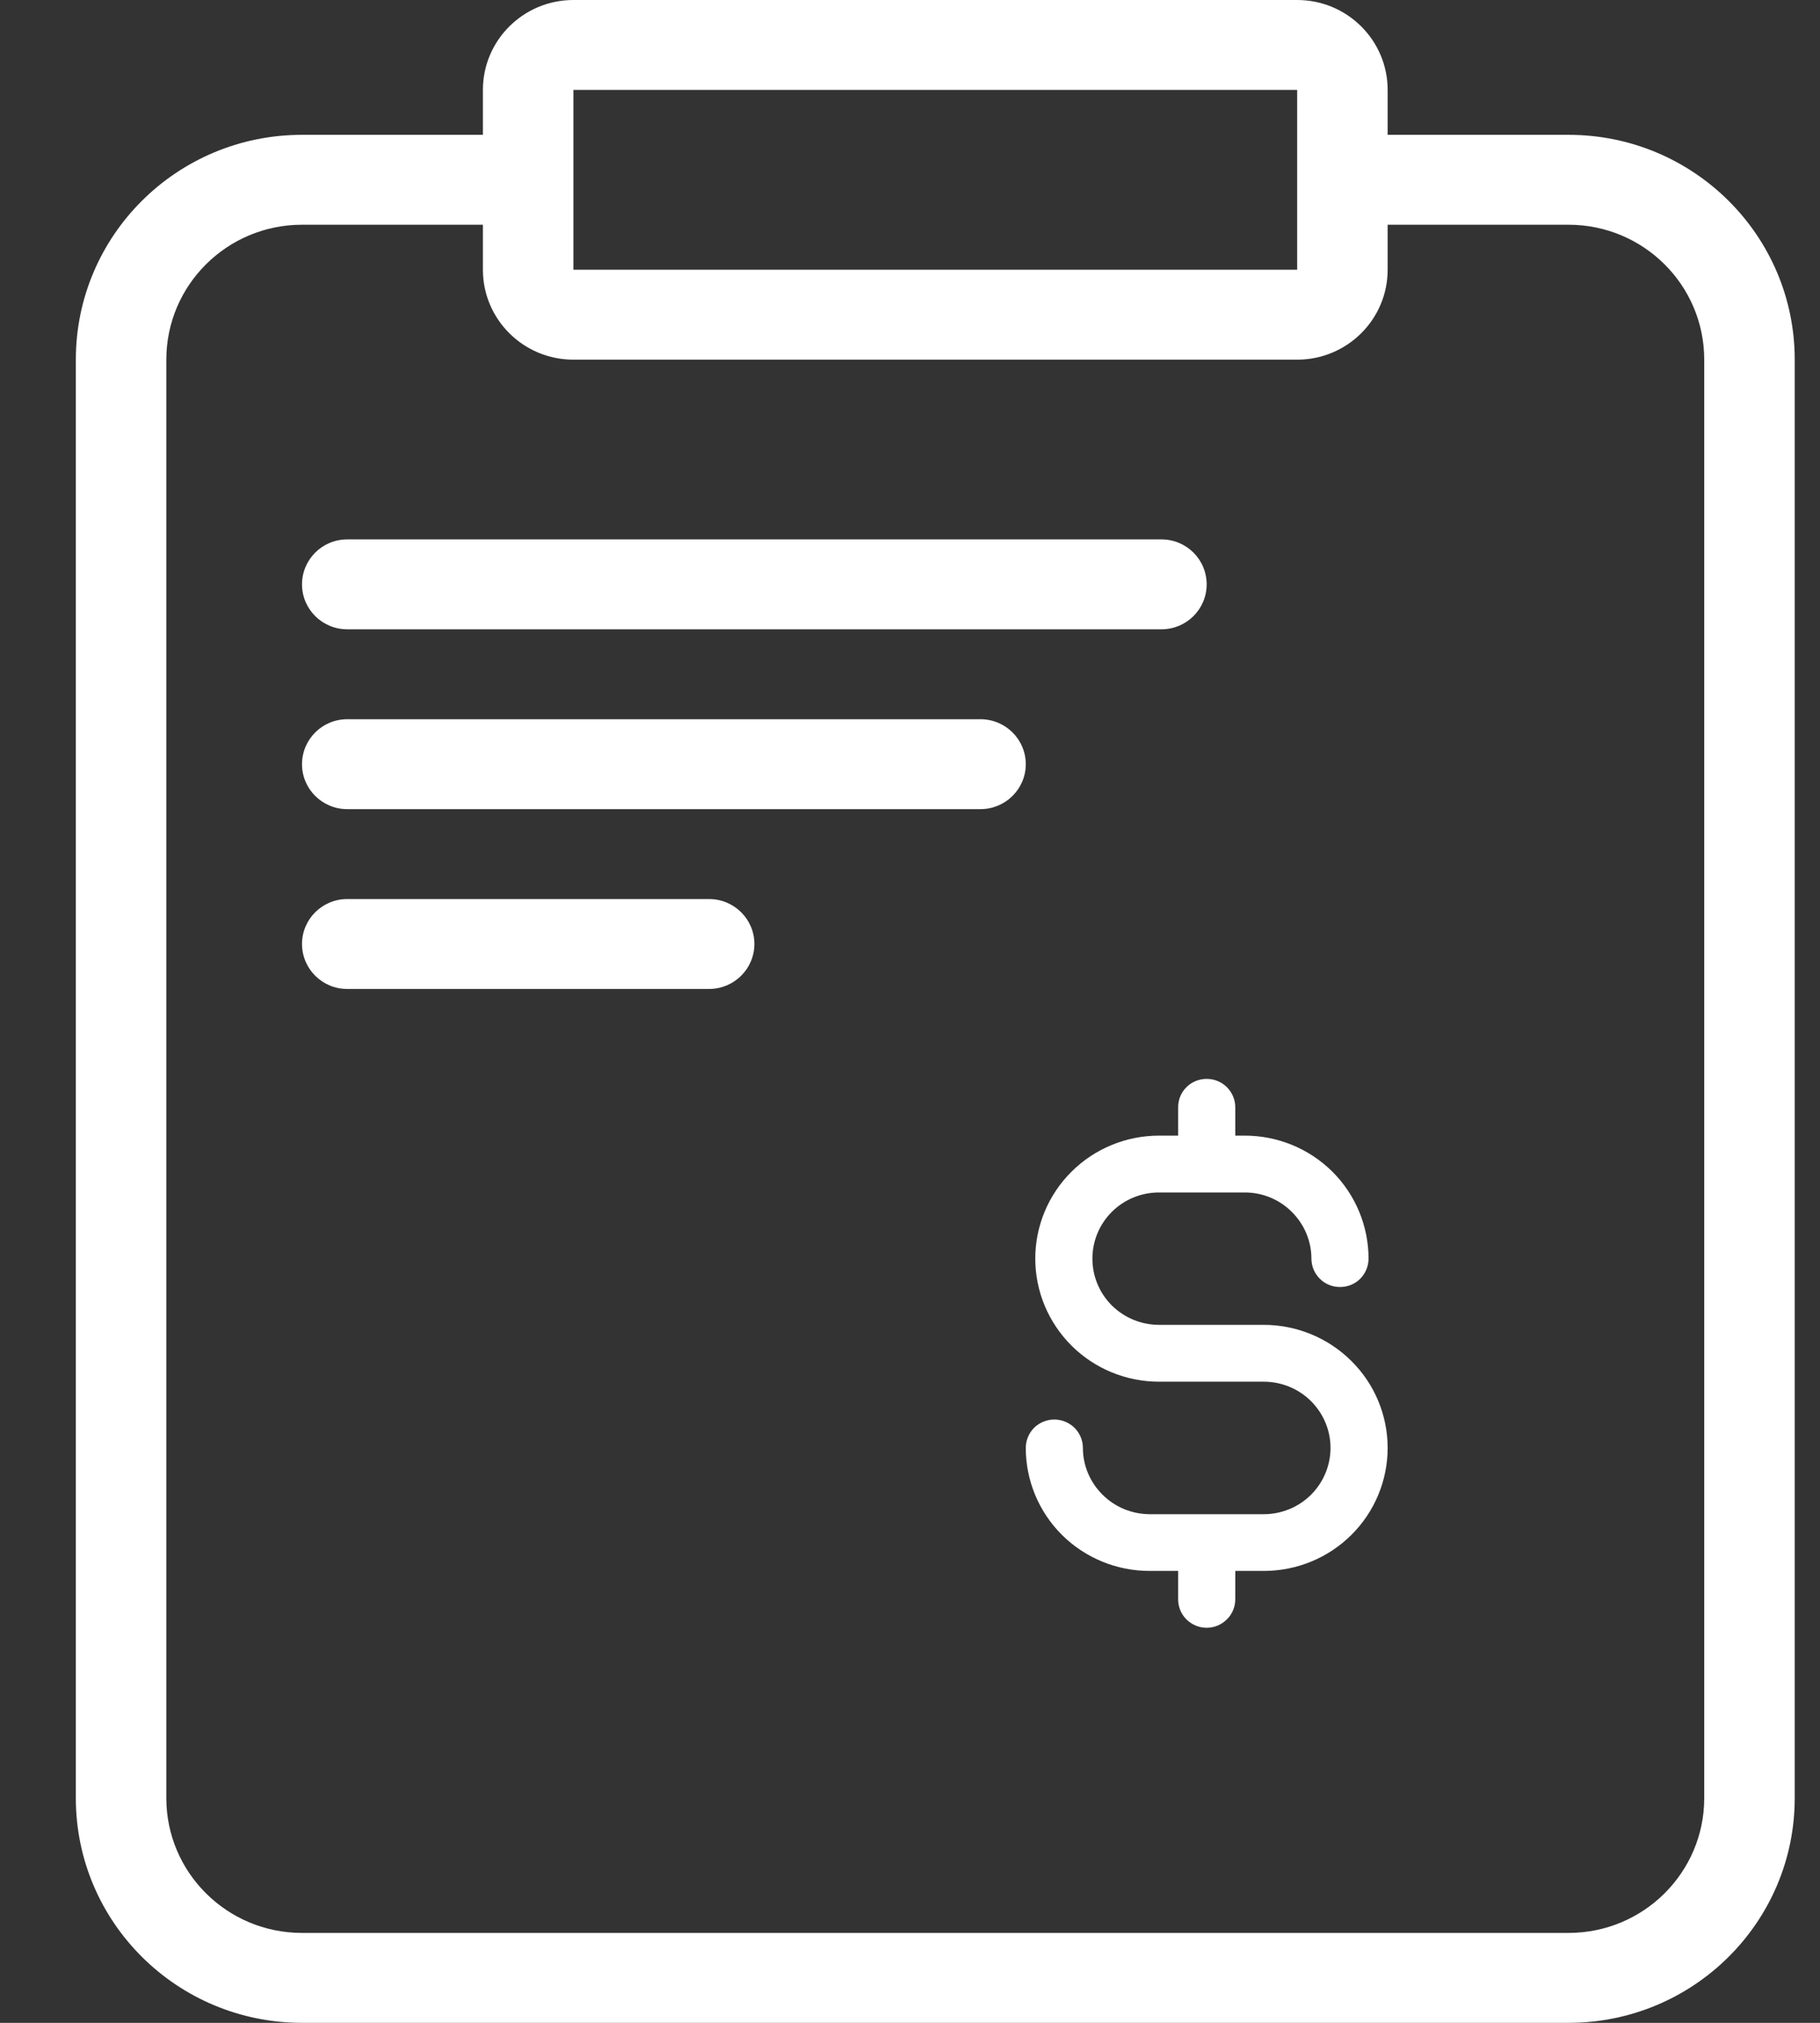
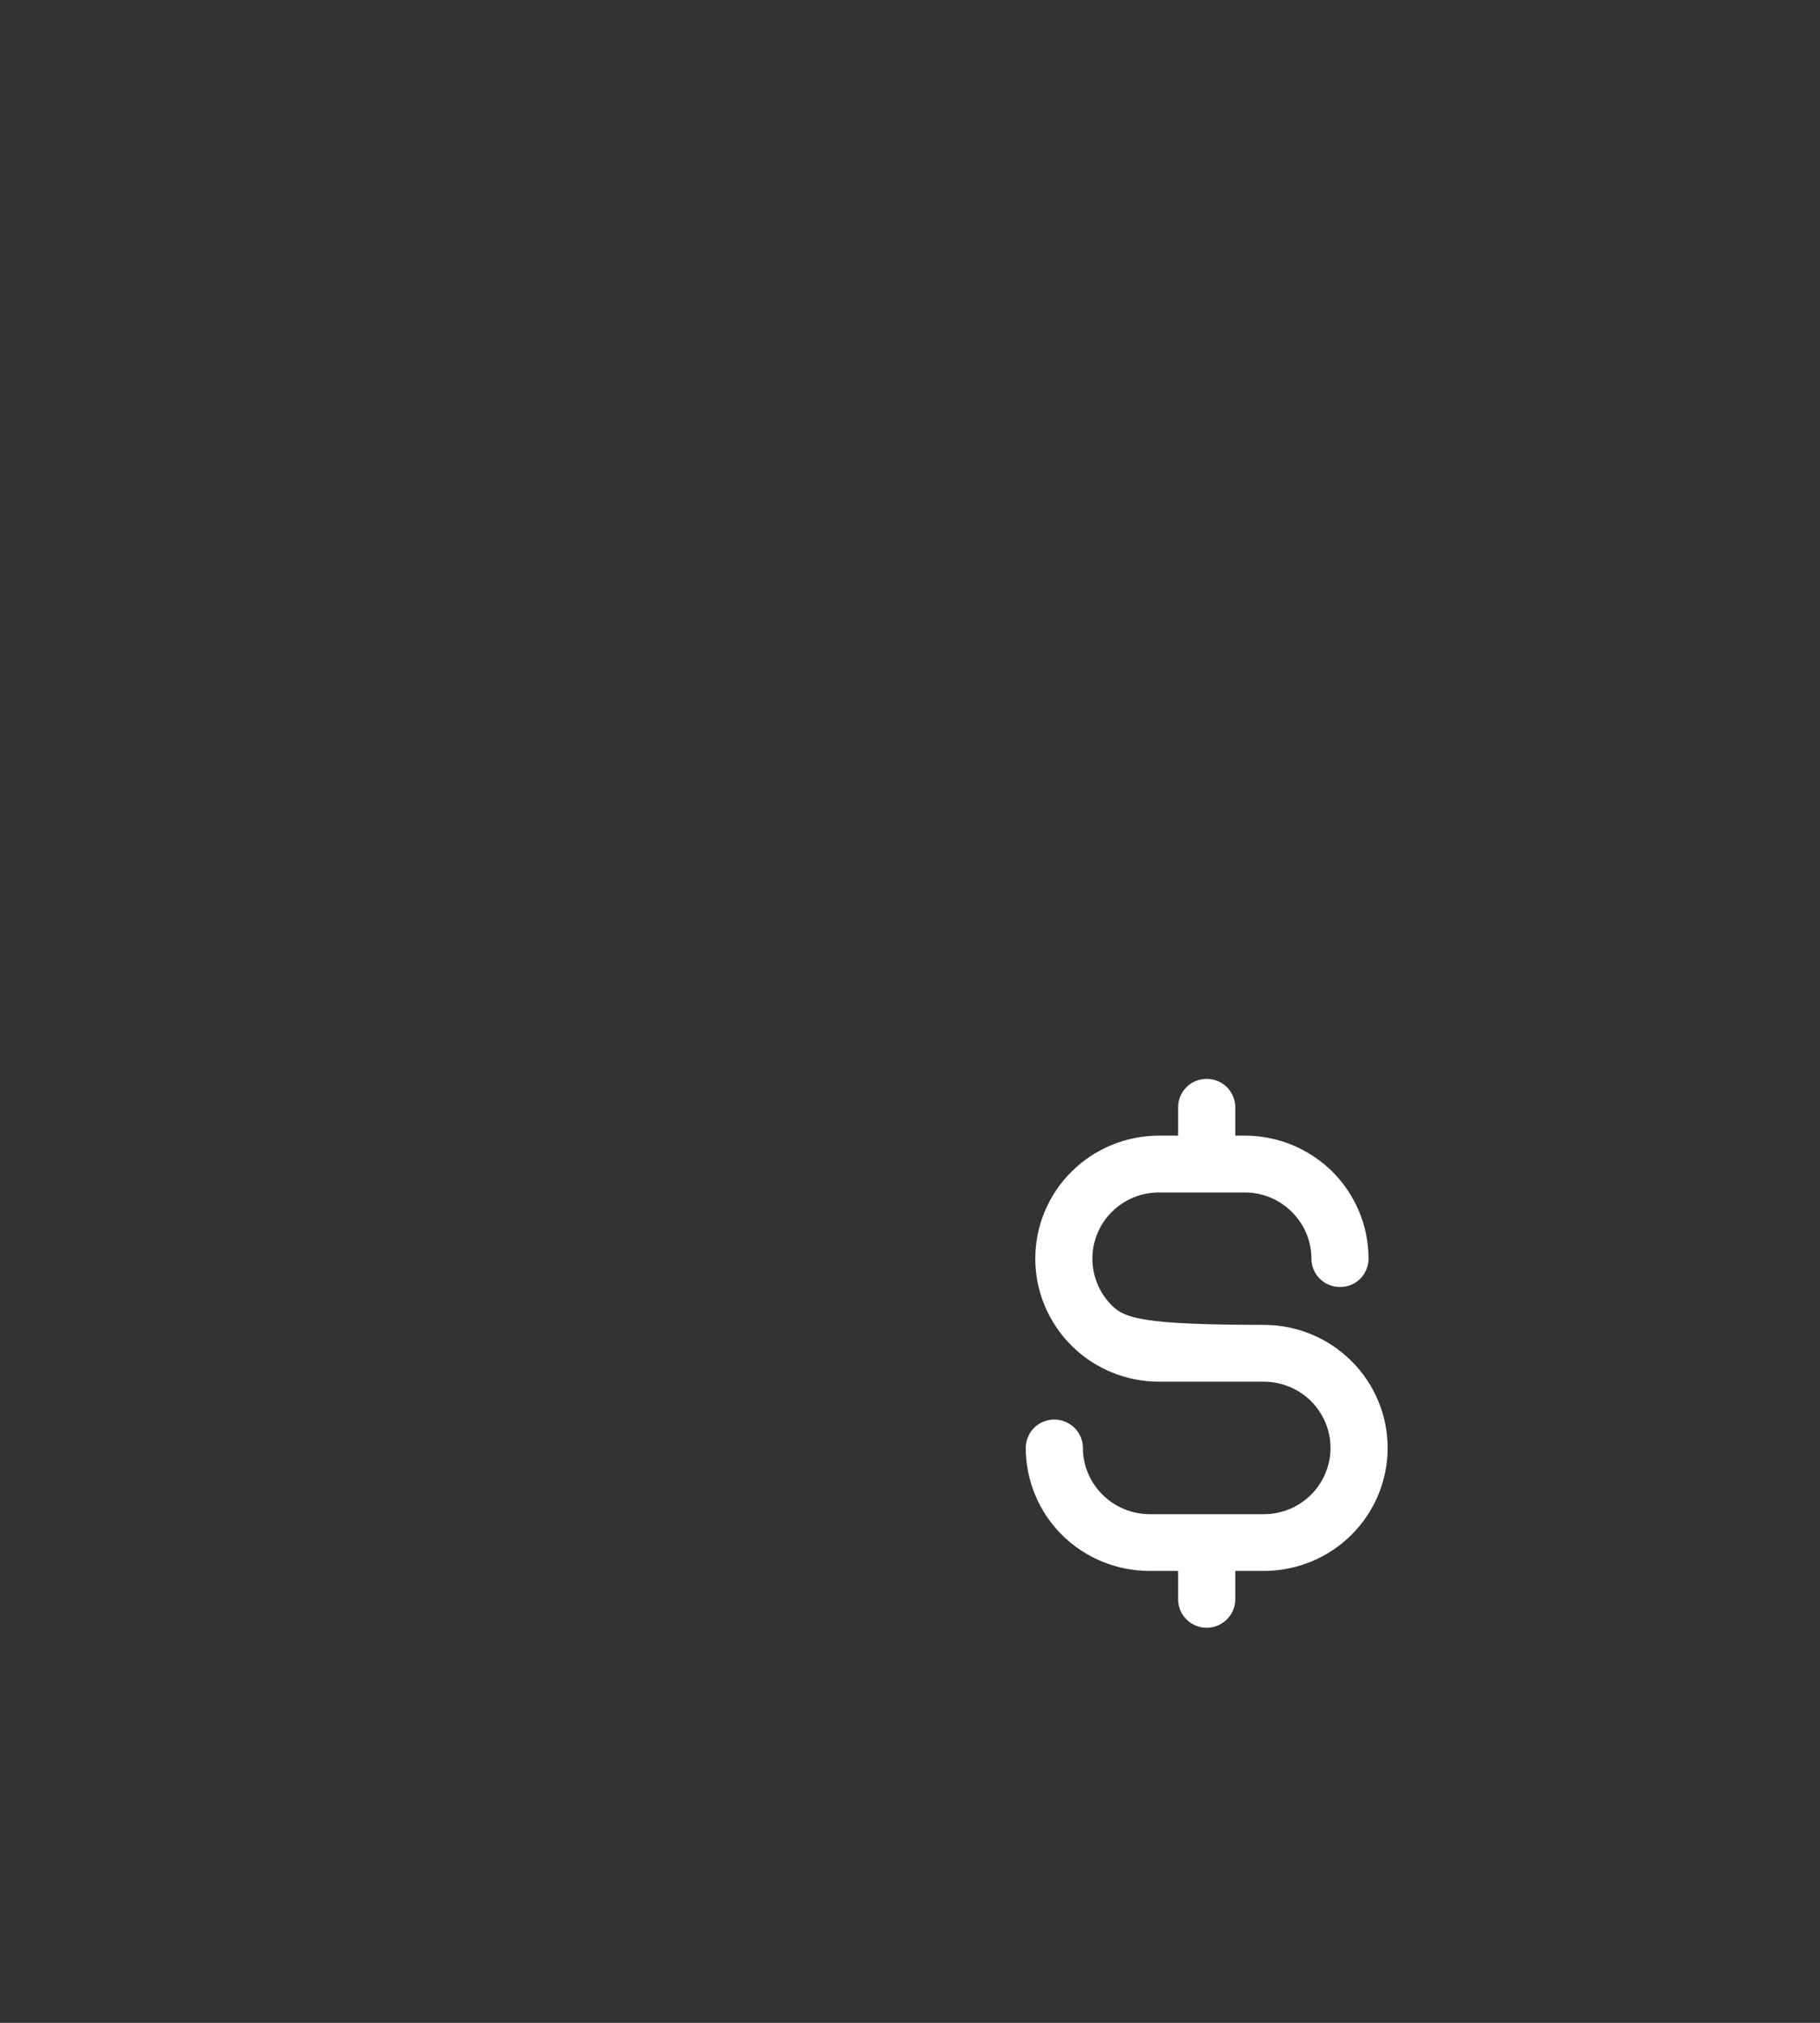
<svg xmlns="http://www.w3.org/2000/svg" width="18" height="20" viewBox="0 0 18 20" fill="none">
  <rect x="0" y="0" width="18" height="20" fill="#333333" stroke="none" />
-   <path d="M13.365 15.176C13.595 14.948 13.724 14.638 13.724 14.316C13.724 13.993 13.595 13.684 13.365 13.456C13.136 13.228 12.824 13.099 12.499 13.099H11.463C11.288 13.099 11.121 13.03 10.997 12.908C10.873 12.785 10.804 12.618 10.804 12.444C10.804 12.271 10.873 12.104 10.997 11.981C11.121 11.858 11.288 11.79 11.463 11.79H12.311C12.486 11.79 12.653 11.859 12.776 11.982C12.9 12.105 12.97 12.271 12.97 12.444C12.97 12.519 13 12.59 13.053 12.643C13.106 12.696 13.178 12.725 13.253 12.725C13.328 12.725 13.4 12.696 13.453 12.643C13.505 12.59 13.535 12.519 13.535 12.444C13.535 12.122 13.406 11.812 13.177 11.584C12.947 11.356 12.636 11.228 12.311 11.228H12.217V10.947C12.217 10.873 12.187 10.802 12.134 10.749C12.081 10.696 12.009 10.667 11.934 10.667C11.859 10.667 11.787 10.696 11.734 10.749C11.681 10.802 11.652 10.873 11.652 10.947V11.228H11.463C11.139 11.228 10.827 11.356 10.598 11.584C10.368 11.812 10.239 12.122 10.239 12.444C10.239 12.767 10.368 13.076 10.598 13.305C10.827 13.533 11.139 13.661 11.463 13.661H12.499C12.674 13.661 12.842 13.73 12.966 13.853C13.089 13.976 13.159 14.142 13.159 14.316C13.159 14.489 13.089 14.656 12.966 14.779C12.842 14.902 12.674 14.971 12.499 14.971H11.369C11.194 14.97 11.027 14.901 10.904 14.778C10.78 14.655 10.71 14.489 10.71 14.316C10.71 14.241 10.68 14.17 10.627 14.117C10.574 14.065 10.502 14.035 10.427 14.035C10.352 14.035 10.28 14.065 10.227 14.117C10.175 14.17 10.145 14.241 10.145 14.316C10.145 14.638 10.274 14.948 10.503 15.176C10.733 15.404 11.044 15.532 11.369 15.532H11.652V15.813C11.652 15.887 11.681 15.959 11.734 16.011C11.787 16.064 11.859 16.094 11.934 16.094C12.009 16.094 12.081 16.064 12.134 16.011C12.187 15.959 12.217 15.887 12.217 15.813V15.532H12.499C12.824 15.532 13.136 15.404 13.365 15.176Z" fill="white" />
-   <path d="M2.987 5.778C2.987 5.532 3.187 5.333 3.434 5.333H11.487C11.734 5.333 11.934 5.532 11.934 5.778C11.934 6.023 11.734 6.222 11.487 6.222H3.434C3.187 6.222 2.987 6.023 2.987 5.778Z" fill="white" />
-   <path d="M3.434 7.111C3.187 7.111 2.987 7.31 2.987 7.556C2.987 7.801 3.187 8 3.434 8H9.697C9.944 8 10.145 7.801 10.145 7.556C10.145 7.31 9.944 7.111 9.697 7.111H3.434Z" fill="white" />
-   <path d="M2.987 9.333C2.987 9.088 3.187 8.889 3.434 8.889H7.013C7.26 8.889 7.461 9.088 7.461 9.333C7.461 9.579 7.26 9.778 7.013 9.778H3.434C3.187 9.778 2.987 9.579 2.987 9.333Z" fill="white" />
-   <path fill-rule="evenodd" clip-rule="evenodd" d="M5.671 0C5.177 0 4.776 0.398 4.776 0.889V1.333H2.987C1.751 1.333 0.75 2.328 0.75 3.556V17.778C0.75 19.005 1.751 20 2.987 20H15.513C16.748 20 17.75 19.005 17.75 17.778V3.556C17.75 2.328 16.748 1.333 15.513 1.333H13.724V0.889C13.724 0.398 13.323 0 12.829 0H5.671ZM12.829 0.889H5.671V2.667H12.829V0.889ZM2.987 2.222H4.776V2.667C4.776 3.158 5.177 3.556 5.671 3.556H12.829C13.323 3.556 13.724 3.158 13.724 2.667V2.222H15.513C16.254 2.222 16.855 2.819 16.855 3.556V17.778C16.855 18.514 16.254 19.111 15.513 19.111H2.987C2.246 19.111 1.645 18.514 1.645 17.778V3.556C1.645 2.819 2.246 2.222 2.987 2.222Z" fill="white" />
+   <path d="M13.365 15.176C13.595 14.948 13.724 14.638 13.724 14.316C13.724 13.993 13.595 13.684 13.365 13.456C13.136 13.228 12.824 13.099 12.499 13.099C11.288 13.099 11.121 13.03 10.997 12.908C10.873 12.785 10.804 12.618 10.804 12.444C10.804 12.271 10.873 12.104 10.997 11.981C11.121 11.858 11.288 11.79 11.463 11.79H12.311C12.486 11.79 12.653 11.859 12.776 11.982C12.9 12.105 12.97 12.271 12.97 12.444C12.97 12.519 13 12.59 13.053 12.643C13.106 12.696 13.178 12.725 13.253 12.725C13.328 12.725 13.4 12.696 13.453 12.643C13.505 12.59 13.535 12.519 13.535 12.444C13.535 12.122 13.406 11.812 13.177 11.584C12.947 11.356 12.636 11.228 12.311 11.228H12.217V10.947C12.217 10.873 12.187 10.802 12.134 10.749C12.081 10.696 12.009 10.667 11.934 10.667C11.859 10.667 11.787 10.696 11.734 10.749C11.681 10.802 11.652 10.873 11.652 10.947V11.228H11.463C11.139 11.228 10.827 11.356 10.598 11.584C10.368 11.812 10.239 12.122 10.239 12.444C10.239 12.767 10.368 13.076 10.598 13.305C10.827 13.533 11.139 13.661 11.463 13.661H12.499C12.674 13.661 12.842 13.73 12.966 13.853C13.089 13.976 13.159 14.142 13.159 14.316C13.159 14.489 13.089 14.656 12.966 14.779C12.842 14.902 12.674 14.971 12.499 14.971H11.369C11.194 14.97 11.027 14.901 10.904 14.778C10.78 14.655 10.71 14.489 10.71 14.316C10.71 14.241 10.68 14.17 10.627 14.117C10.574 14.065 10.502 14.035 10.427 14.035C10.352 14.035 10.28 14.065 10.227 14.117C10.175 14.17 10.145 14.241 10.145 14.316C10.145 14.638 10.274 14.948 10.503 15.176C10.733 15.404 11.044 15.532 11.369 15.532H11.652V15.813C11.652 15.887 11.681 15.959 11.734 16.011C11.787 16.064 11.859 16.094 11.934 16.094C12.009 16.094 12.081 16.064 12.134 16.011C12.187 15.959 12.217 15.887 12.217 15.813V15.532H12.499C12.824 15.532 13.136 15.404 13.365 15.176Z" fill="white" />
</svg>